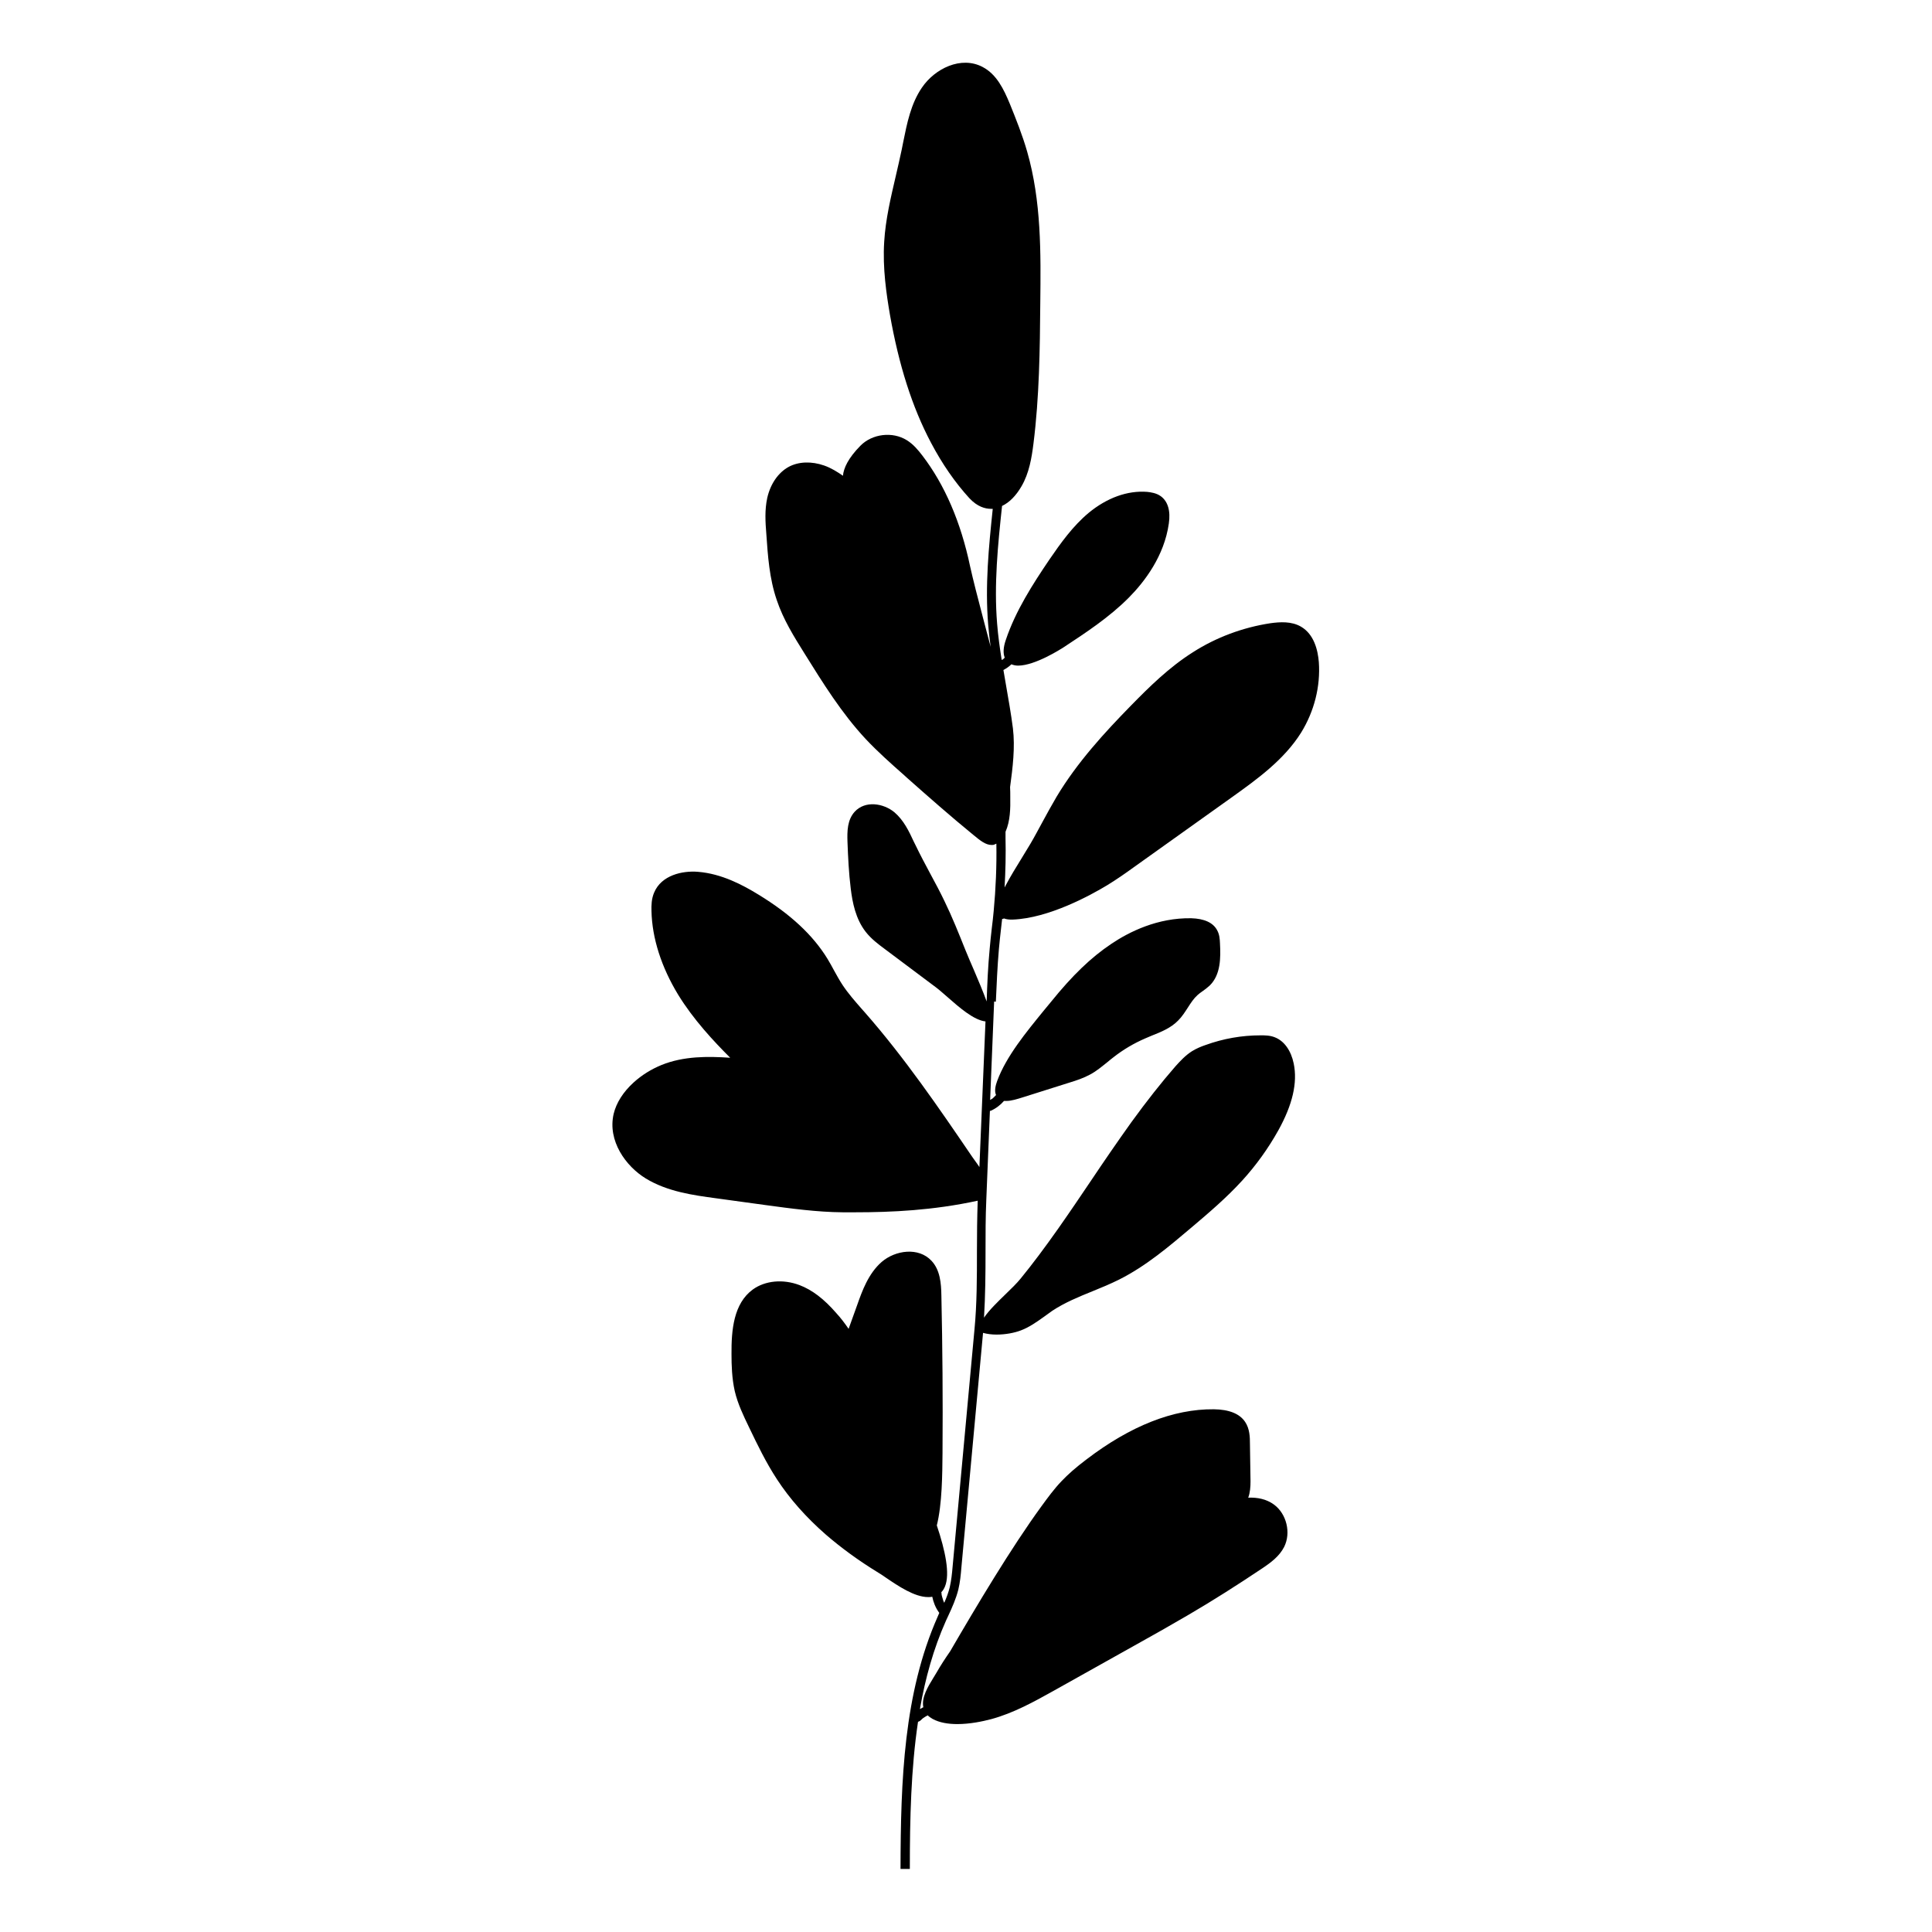
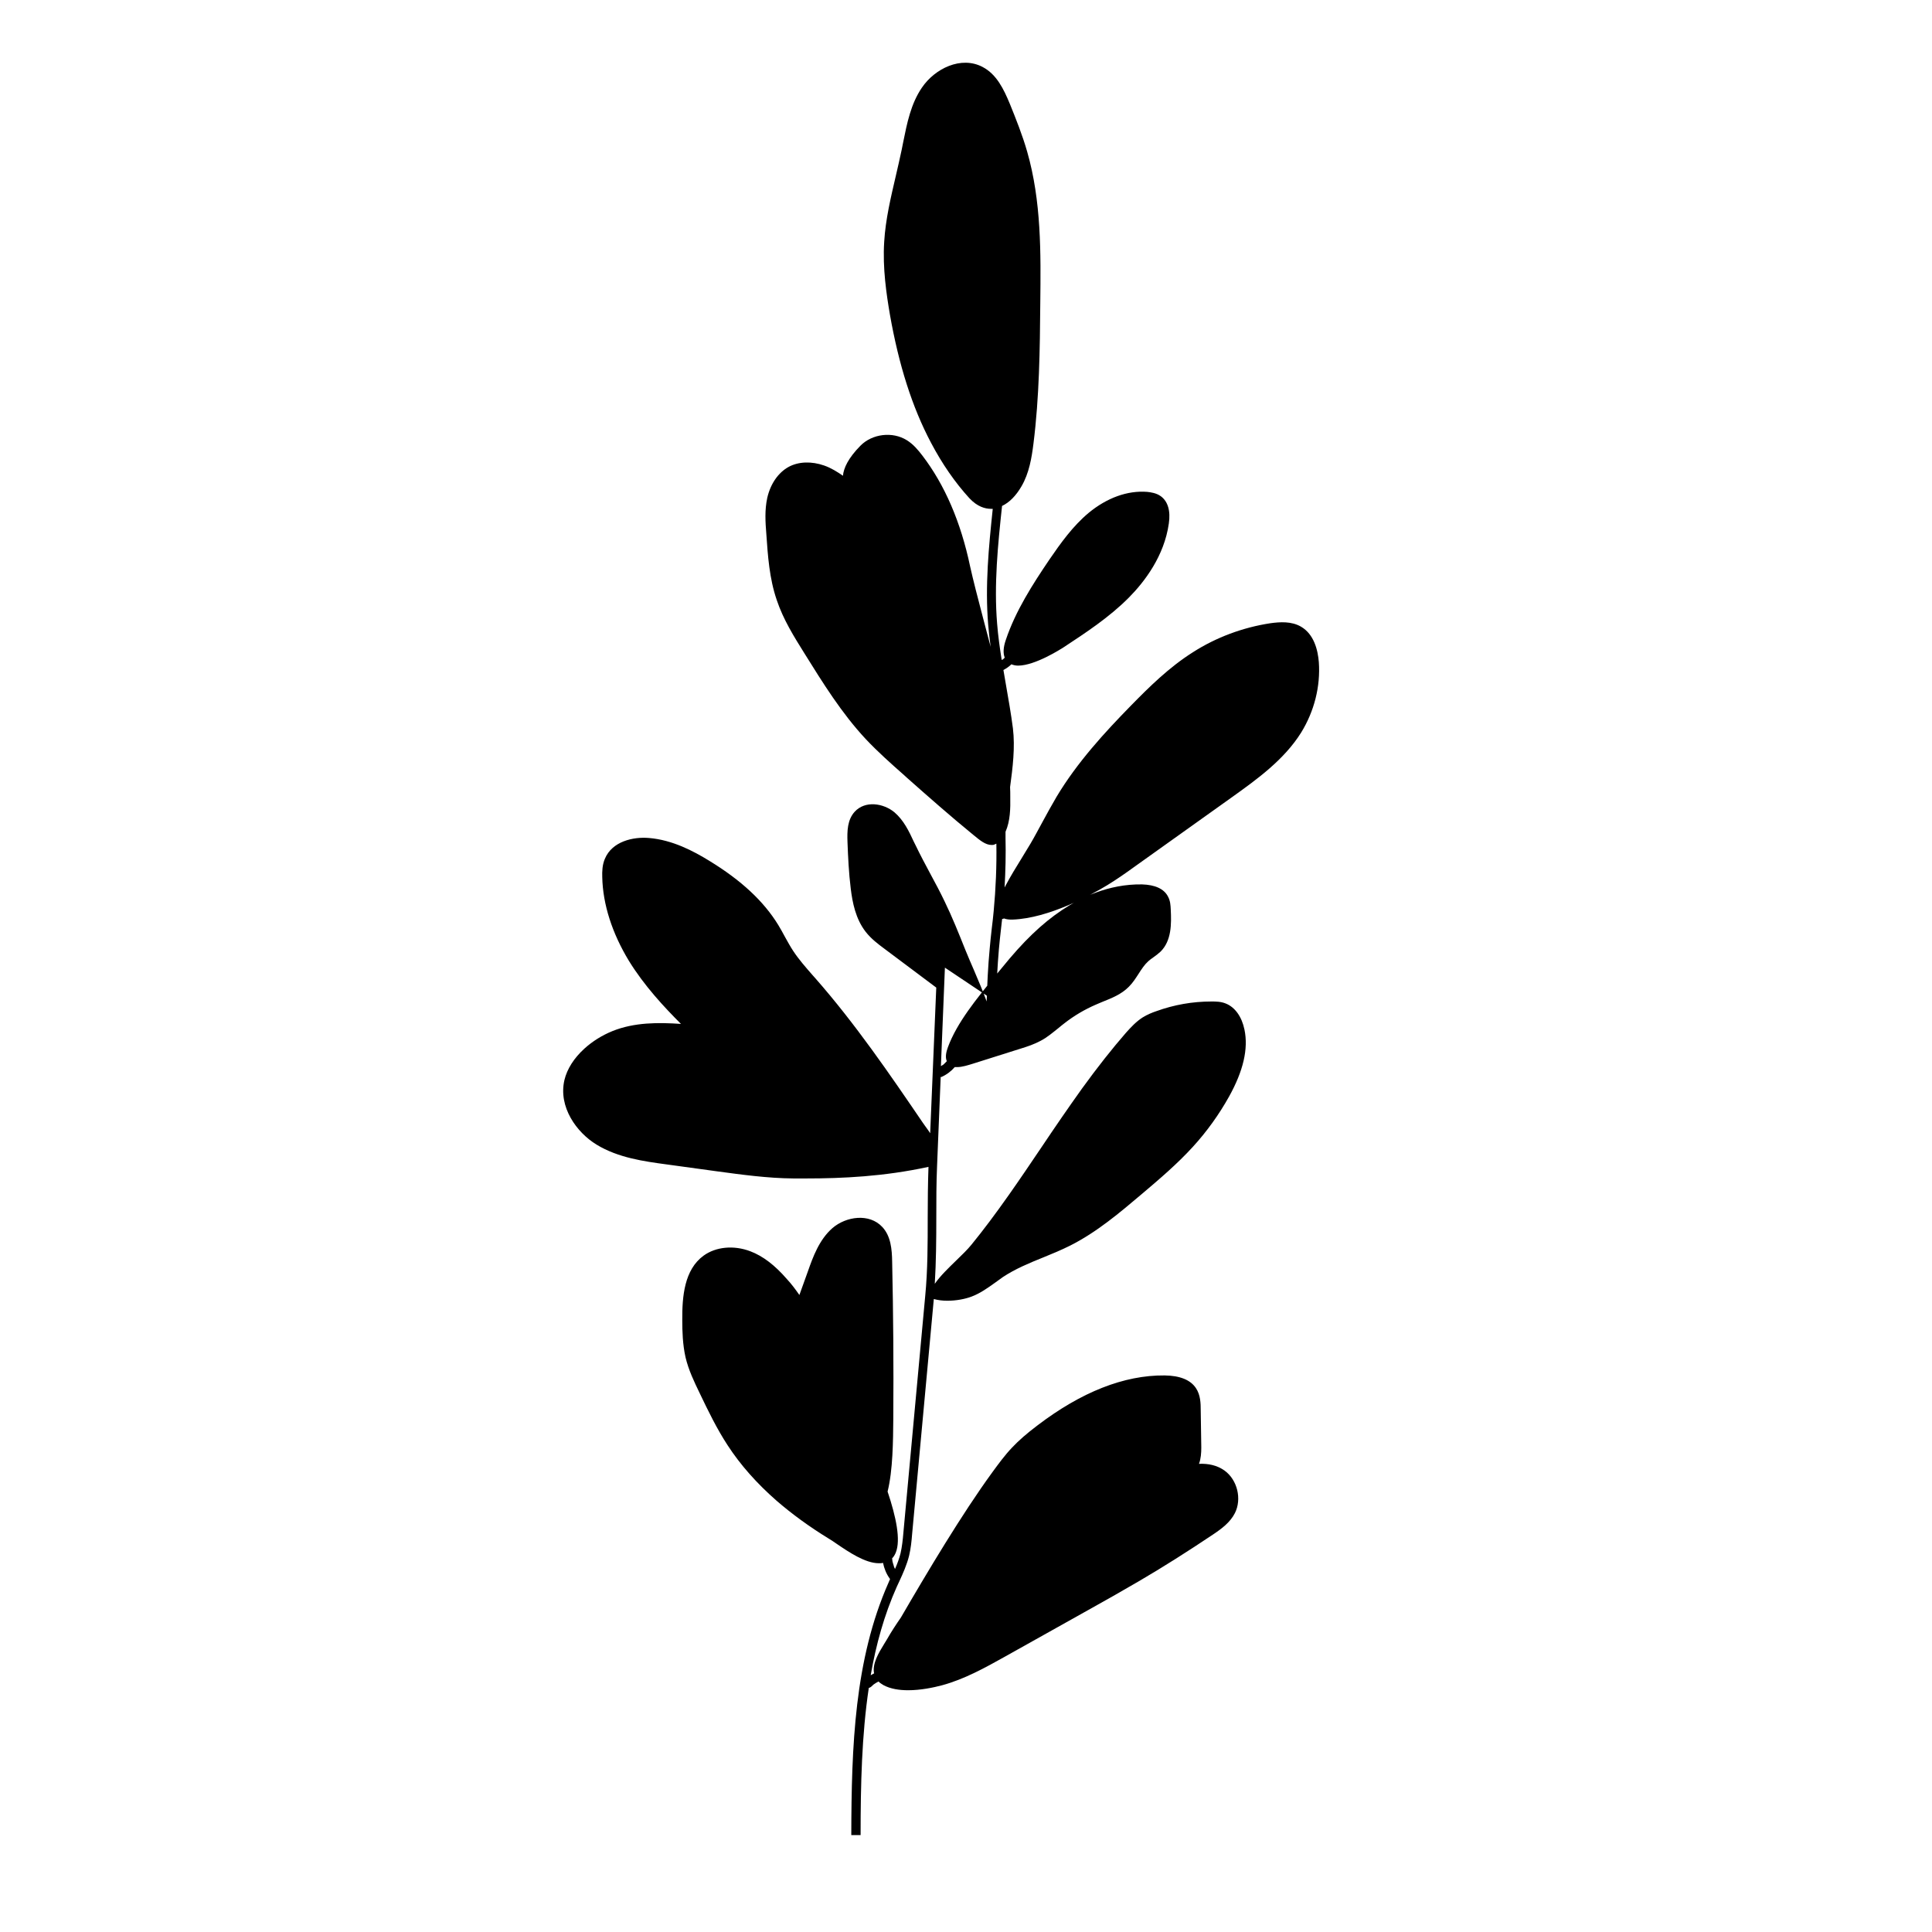
<svg xmlns="http://www.w3.org/2000/svg" fill="#000000" width="800px" height="800px" version="1.1" viewBox="144 144 512 512">
-   <path d="m407.91 409.47c0.203-4.535 0.402-9.27 0.805-13.906 0.152-1.762 0.352-3.578 0.555-5.34 0.102-0.906 0.203-1.812 0.301-2.672 0.152 0 0.352-0.102 0.504-0.152 0.656 0.25 1.41 0.301 1.863 0.301h0.402c9.621-0.352 20.758-6.5 25.09-9.117 2.469-1.512 4.785-3.125 7.004-4.734l26.199-18.691c6.398-4.586 13.652-9.773 18.188-17.027 3.477-5.644 5.141-12.242 4.684-18.641-0.25-3.176-1.258-7.406-4.734-9.422-2.519-1.461-5.543-1.258-8.113-0.906-7.254 1.109-14.359 3.727-20.555 7.707-6.297 3.981-11.539 9.168-16.375 14.105-7.004 7.152-14.258 15.062-19.699 24.133-1.309 2.215-2.57 4.535-3.777 6.75-1.059 1.914-2.066 3.879-3.176 5.742-0.805 1.359-1.613 2.672-2.418 3.981-1.41 2.266-2.82 4.586-4.082 6.953l-0.352 0.656c0.25-4.383 0.352-8.766 0.25-13.098v-1.562-0.102c1.258-2.871 1.309-6.144 1.258-9.27 0-0.855 0-1.715-0.051-2.57 0.707-5.188 1.359-10.531 0.754-15.566-0.504-3.93-1.211-7.859-1.863-11.637-0.203-1.258-0.453-2.57-0.656-3.828 0.754-0.402 1.512-0.906 2.117-1.512 0.504 0.203 1.109 0.352 1.762 0.352 4.586 0 11.539-4.535 11.891-4.734 6.047-3.981 12.293-8.062 17.531-13.352 4.133-4.18 9.32-10.984 10.531-19.547 0.504-3.375-0.25-5.894-2.117-7.254-1.16-0.855-2.672-1.059-3.629-1.16-5.188-0.402-10.629 1.562-15.469 5.543-4.231 3.527-7.457 8.062-10.43 12.395-4.434 6.551-8.969 13.602-11.539 21.262-0.707 2.016-0.754 3.578-0.301 4.734l-0.402 0.402c-0.102 0.102-0.25 0.152-0.402 0.203-0.504-3.176-0.957-6.398-1.211-9.621-0.855-10.379 0.203-20.906 1.309-31.188 1.914-0.906 3.68-2.672 5.141-5.188 2.066-3.527 2.719-7.656 3.176-11.285 1.562-12.395 1.715-25.039 1.812-37.281 0.152-13.301 0.301-27.004-3.477-40.152-1.258-4.383-2.973-8.664-4.586-12.645-1.613-3.879-3.477-7.809-7.203-9.773-5.691-3.023-12.695 0.402-16.121 5.492-2.922 4.281-3.93 9.422-4.938 14.41l-0.402 2.016c-0.504 2.316-1.008 4.637-1.562 6.953-1.309 5.644-2.719 11.488-3.074 17.434-0.453 7.004 0.605 13.957 1.512 19.297 2.367 13.402 5.894 24.535 10.883 33.957 2.973 5.644 6.398 10.578 10.176 14.711 2.117 2.266 4.18 2.82 5.742 2.82h0.453c-1.059 10.078-2.066 20.402-1.211 30.684 0.152 1.965 0.402 3.93 0.656 5.894-0.656-2.519-1.309-5.039-1.965-7.457-1.41-5.34-2.719-10.43-3.477-13.855-2.469-11.789-6.75-21.664-12.645-29.371-1.16-1.512-2.418-3.023-4.133-4.082-3.777-2.367-9.168-1.715-12.293 1.461-3.223 3.273-4.434 5.894-4.637 7.961-1.512-1.059-3.125-2.066-4.988-2.719-3.324-1.16-6.75-1.059-9.371 0.352-2.769 1.512-4.836 4.484-5.691 8.211-0.707 3.223-0.504 6.449-0.25 9.574 0.402 5.793 0.805 11.84 2.769 17.531 1.715 5.141 4.586 9.723 7.356 14.156 4.836 7.758 9.824 15.82 16.223 22.672 3.223 3.426 6.75 6.551 10.176 9.574l0.656 0.605c5.742 5.09 11.688 10.328 17.734 15.266 1.715 1.41 3.176 2.621 4.785 2.621 0.25 0 0.504 0 0.707-0.102 0.203-0.051 0.402-0.203 0.555-0.25 0.102 5.945-0.152 11.941-0.707 17.836-0.152 1.512-0.301 3.074-0.504 4.586-0.203 1.812-0.402 3.578-0.555 5.391-0.453 4.734-0.656 9.473-0.805 14.008-1.008-2.769-2.215-5.594-3.375-8.312-0.754-1.762-1.562-3.578-2.266-5.34-1.715-4.281-3.477-8.715-5.543-12.949-1.16-2.418-2.418-4.785-3.68-7.106-1.359-2.519-2.769-5.188-4.031-7.809l-0.402-0.805c-1.309-2.82-2.672-5.691-5.141-7.809-2.922-2.418-7.758-3.176-10.531-0.152-1.965 2.168-2.016 5.141-1.914 8.012 0.152 4.031 0.352 8.211 0.855 12.293 0.453 3.777 1.309 8.113 3.981 11.539 1.461 1.863 3.273 3.223 5.039 4.535l13.652 10.227c0.805 0.605 1.812 1.512 2.922 2.469 3.273 2.871 7.004 6.144 10.125 6.5l-1.613 38.594c-0.352-0.555-0.754-1.109-1.16-1.664-0.25-0.352-0.504-0.707-0.754-1.059-8.816-12.949-17.938-26.301-28.516-38.34l-0.805-0.906c-1.762-2.016-3.578-4.082-5.039-6.297-0.805-1.211-1.512-2.519-2.215-3.777-0.555-1.059-1.16-2.117-1.762-3.125-3.879-6.348-9.875-11.891-18.289-17.027-4.18-2.57-9.773-5.543-16.02-6.047-4.18-0.352-9.723 0.906-11.637 5.492-0.707 1.613-0.754 3.375-0.707 4.887 0.152 7.203 2.621 14.863 7.055 22.168 4.082 6.648 9.422 12.344 13.805 16.727-5.945-0.402-12.344-0.453-18.188 1.914-2.719 1.109-5.238 2.672-7.406 4.637-2.769 2.519-4.586 5.391-5.289 8.312-1.664 7.152 3.223 13.906 8.516 17.129 5.691 3.477 12.543 4.434 18.539 5.238l13.199 1.812c6.699 0.906 13.602 1.863 20.453 1.914h3.324c9.574 0 20.656-0.504 32.445-3.074-0.152 4.434-0.203 9.02-0.203 13.453 0 6.852 0 13.957-0.656 20.707l-5.793 62.824c-0.152 1.812-0.352 3.68-0.754 5.441-0.352 1.41-0.855 2.769-1.461 4.133l-0.102-0.203s-0.203-0.402-0.051-0.102c-0.102-0.203-0.152-0.402-0.203-0.605-0.152-0.402-0.25-0.855-0.352-1.258v-0.352h-0.051v-0.301c0.402-0.402 0.707-0.906 0.957-1.512 1.359-3.324 0.102-9.422-2.168-16.172 1.41-5.644 1.461-13.504 1.512-19.297v-0.402c0.102-13.652 0-27.508-0.301-41.211-0.051-3.324-0.352-6.801-2.621-9.219-3.426-3.68-9.574-2.82-13.199 0.301-3.527 3.074-5.188 7.707-6.5 11.438l-2.266 6.297c-1.008-1.461-2.066-2.871-3.273-4.18-3.223-3.727-6.398-6.144-9.723-7.406-4.383-1.664-9.117-1.211-12.395 1.16-5.09 3.727-5.691 10.73-5.644 17.129 0 2.871 0.102 6.398 0.855 9.773 0.805 3.426 2.316 6.551 3.777 9.574 2.215 4.637 4.535 9.422 7.406 13.805 3.375 5.188 7.758 10.125 12.949 14.66 4.082 3.527 8.613 6.852 13.957 10.125 0.555 0.301 1.16 0.754 1.914 1.258 3.324 2.266 7.656 5.188 11.234 5.188 0.402 0 0.754 0 1.109-0.102 0.301 1.461 0.855 2.871 1.715 4.082 0 0.051 0.102 0.102 0.152 0.203l-0.453 1.059c-8.969 20.305-9.773 43.176-9.824 66.805h2.469c0-13.352 0.301-26.5 2.168-38.996 0.203-0.051 0.402-0.152 0.605-0.301 0.203-0.203 0.453-0.402 0.656-0.605 0.402-0.301 0.855-0.555 1.309-0.805 0.352 0.352 0.805 0.656 1.309 0.957 1.863 1.008 4.18 1.359 6.551 1.359 3.324 0 6.699-0.707 8.969-1.309 5.945-1.613 11.387-4.637 16.625-7.559l21.965-12.293c4.535-2.519 9.07-5.09 13.551-7.707 6.648-3.879 13.199-8.062 19.598-12.344 2.418-1.613 4.637-3.273 5.894-5.742 1.863-3.727 0.656-8.766-2.719-11.234-2.016-1.461-4.383-1.914-6.801-1.812 0.504-1.359 0.605-2.922 0.605-4.332l-0.152-9.926c0-1.762-0.051-3.981-1.258-5.793-1.461-2.215-4.281-3.324-8.312-3.375-10.73-0.102-22.066 4.383-33.703 13.25-2.871 2.168-4.938 3.981-6.699 5.844-1.965 2.066-3.578 4.281-5.238 6.551-8.113 11.133-17.23 26.449-24.234 38.492-1.258 1.812-2.519 3.727-3.727 5.844-0.203 0.352-0.453 0.754-0.707 1.16-1.461 2.367-3.223 5.289-2.672 7.859h-0.102c-0.25 0.152-0.504 0.301-0.805 0.453 1.41-8.113 3.578-15.973 6.902-23.426l0.656-1.41c1.008-2.168 2.016-4.434 2.621-6.852 0.453-1.914 0.656-3.879 0.805-5.793l5.742-62.219c1.109 0.301 2.316 0.453 3.578 0.453 2.367 0 4.734-0.453 6.449-1.109 2.266-0.855 4.231-2.266 6.144-3.629 0.707-0.504 1.461-1.059 2.168-1.562 3.273-2.168 7.055-3.727 10.68-5.188 2.367-0.957 4.785-1.965 7.106-3.125 7.106-3.578 13.199-8.766 19.094-13.754 4.586-3.879 9.32-7.91 13.453-12.445 3.68-4.031 6.902-8.516 9.574-13.301 3.777-6.801 5.141-12.645 4.082-17.734-0.707-3.426-2.519-5.996-5.039-6.953-1.258-0.504-2.621-0.504-3.727-0.504-4.988 0-9.875 0.855-14.609 2.57-1.059 0.352-2.418 0.906-3.629 1.664-1.715 1.109-3.023 2.519-4.383 4.031-3.68 4.231-7.508 9.07-11.637 14.762-3.68 5.141-7.305 10.43-10.781 15.617-2.82 4.18-5.644 8.363-8.516 12.445-3.727 5.289-6.902 9.523-10.027 13.352-1.059 1.309-2.519 2.719-4.031 4.18-2.066 2.016-4.231 4.082-5.691 6.195 0.352-5.793 0.402-11.688 0.402-17.48 0-4.535 0-9.219 0.203-13.754l0.957-23.578h0.203c1.359-0.605 2.57-1.512 3.527-2.621h0.656c1.309 0 2.871-0.504 4.332-0.957l12.445-3.93c1.812-0.555 3.629-1.16 5.391-2.117 1.715-0.906 3.176-2.168 4.637-3.324 0.504-0.402 1.008-0.855 1.562-1.258 2.57-2.016 5.391-3.68 8.414-4.988 0.555-0.25 1.109-0.453 1.664-0.707 2.519-1.008 5.09-2.016 7.055-4.031 1.059-1.059 1.812-2.266 2.57-3.426 0.805-1.258 1.562-2.418 2.57-3.324 0.402-0.352 0.855-0.707 1.309-1.008 0.656-0.453 1.309-0.957 1.965-1.562 2.871-2.871 2.871-7.254 2.672-11.133-0.051-1.059-0.102-2.316-0.754-3.477-1.059-2.016-3.426-3.074-6.852-3.176-8.918-0.152-16.426 3.578-21.211 6.801-5.34 3.578-10.277 8.312-15.973 15.367l-1.914 2.316c-4.637 5.691-9.926 12.09-12.344 18.641-0.402 1.109-0.805 2.57-0.301 3.727-0.301 0.301-0.605 0.656-0.906 0.906-0.203 0.152-0.453 0.25-0.656 0.402l1.059-26.098z" />
+   <path d="m407.91 409.47c0.203-4.535 0.402-9.27 0.805-13.906 0.152-1.762 0.352-3.578 0.555-5.34 0.102-0.906 0.203-1.812 0.301-2.672 0.152 0 0.352-0.102 0.504-0.152 0.656 0.25 1.41 0.301 1.863 0.301h0.402c9.621-0.352 20.758-6.5 25.09-9.117 2.469-1.512 4.785-3.125 7.004-4.734l26.199-18.691c6.398-4.586 13.652-9.773 18.188-17.027 3.477-5.644 5.141-12.242 4.684-18.641-0.25-3.176-1.258-7.406-4.734-9.422-2.519-1.461-5.543-1.258-8.113-0.906-7.254 1.109-14.359 3.727-20.555 7.707-6.297 3.981-11.539 9.168-16.375 14.105-7.004 7.152-14.258 15.062-19.699 24.133-1.309 2.215-2.57 4.535-3.777 6.75-1.059 1.914-2.066 3.879-3.176 5.742-0.805 1.359-1.613 2.672-2.418 3.981-1.41 2.266-2.82 4.586-4.082 6.953l-0.352 0.656c0.25-4.383 0.352-8.766 0.25-13.098v-1.562-0.102c1.258-2.871 1.309-6.144 1.258-9.27 0-0.855 0-1.715-0.051-2.57 0.707-5.188 1.359-10.531 0.754-15.566-0.504-3.93-1.211-7.859-1.863-11.637-0.203-1.258-0.453-2.57-0.656-3.828 0.754-0.402 1.512-0.906 2.117-1.512 0.504 0.203 1.109 0.352 1.762 0.352 4.586 0 11.539-4.535 11.891-4.734 6.047-3.981 12.293-8.062 17.531-13.352 4.133-4.18 9.32-10.984 10.531-19.547 0.504-3.375-0.25-5.894-2.117-7.254-1.16-0.855-2.672-1.059-3.629-1.16-5.188-0.402-10.629 1.562-15.469 5.543-4.231 3.527-7.457 8.062-10.43 12.395-4.434 6.551-8.969 13.602-11.539 21.262-0.707 2.016-0.754 3.578-0.301 4.734l-0.402 0.402c-0.102 0.102-0.25 0.152-0.402 0.203-0.504-3.176-0.957-6.398-1.211-9.621-0.855-10.379 0.203-20.906 1.309-31.188 1.914-0.906 3.68-2.672 5.141-5.188 2.066-3.527 2.719-7.656 3.176-11.285 1.562-12.395 1.715-25.039 1.812-37.281 0.152-13.301 0.301-27.004-3.477-40.152-1.258-4.383-2.973-8.664-4.586-12.645-1.613-3.879-3.477-7.809-7.203-9.773-5.691-3.023-12.695 0.402-16.121 5.492-2.922 4.281-3.93 9.422-4.938 14.41l-0.402 2.016c-0.504 2.316-1.008 4.637-1.562 6.953-1.309 5.644-2.719 11.488-3.074 17.434-0.453 7.004 0.605 13.957 1.512 19.297 2.367 13.402 5.894 24.535 10.883 33.957 2.973 5.644 6.398 10.578 10.176 14.711 2.117 2.266 4.18 2.82 5.742 2.82h0.453c-1.059 10.078-2.066 20.402-1.211 30.684 0.152 1.965 0.402 3.93 0.656 5.894-0.656-2.519-1.309-5.039-1.965-7.457-1.41-5.34-2.719-10.43-3.477-13.855-2.469-11.789-6.75-21.664-12.645-29.371-1.16-1.512-2.418-3.023-4.133-4.082-3.777-2.367-9.168-1.715-12.293 1.461-3.223 3.273-4.434 5.894-4.637 7.961-1.512-1.059-3.125-2.066-4.988-2.719-3.324-1.16-6.75-1.059-9.371 0.352-2.769 1.512-4.836 4.484-5.691 8.211-0.707 3.223-0.504 6.449-0.25 9.574 0.402 5.793 0.805 11.84 2.769 17.531 1.715 5.141 4.586 9.723 7.356 14.156 4.836 7.758 9.824 15.82 16.223 22.672 3.223 3.426 6.75 6.551 10.176 9.574l0.656 0.605c5.742 5.09 11.688 10.328 17.734 15.266 1.715 1.41 3.176 2.621 4.785 2.621 0.25 0 0.504 0 0.707-0.102 0.203-0.051 0.402-0.203 0.555-0.25 0.102 5.945-0.152 11.941-0.707 17.836-0.152 1.512-0.301 3.074-0.504 4.586-0.203 1.812-0.402 3.578-0.555 5.391-0.453 4.734-0.656 9.473-0.805 14.008-1.008-2.769-2.215-5.594-3.375-8.312-0.754-1.762-1.562-3.578-2.266-5.34-1.715-4.281-3.477-8.715-5.543-12.949-1.16-2.418-2.418-4.785-3.68-7.106-1.359-2.519-2.769-5.188-4.031-7.809l-0.402-0.805c-1.309-2.82-2.672-5.691-5.141-7.809-2.922-2.418-7.758-3.176-10.531-0.152-1.965 2.168-2.016 5.141-1.914 8.012 0.152 4.031 0.352 8.211 0.855 12.293 0.453 3.777 1.309 8.113 3.981 11.539 1.461 1.863 3.273 3.223 5.039 4.535l13.652 10.227l-1.613 38.594c-0.352-0.555-0.754-1.109-1.16-1.664-0.25-0.352-0.504-0.707-0.754-1.059-8.816-12.949-17.938-26.301-28.516-38.34l-0.805-0.906c-1.762-2.016-3.578-4.082-5.039-6.297-0.805-1.211-1.512-2.519-2.215-3.777-0.555-1.059-1.16-2.117-1.762-3.125-3.879-6.348-9.875-11.891-18.289-17.027-4.18-2.57-9.773-5.543-16.02-6.047-4.18-0.352-9.723 0.906-11.637 5.492-0.707 1.613-0.754 3.375-0.707 4.887 0.152 7.203 2.621 14.863 7.055 22.168 4.082 6.648 9.422 12.344 13.805 16.727-5.945-0.402-12.344-0.453-18.188 1.914-2.719 1.109-5.238 2.672-7.406 4.637-2.769 2.519-4.586 5.391-5.289 8.312-1.664 7.152 3.223 13.906 8.516 17.129 5.691 3.477 12.543 4.434 18.539 5.238l13.199 1.812c6.699 0.906 13.602 1.863 20.453 1.914h3.324c9.574 0 20.656-0.504 32.445-3.074-0.152 4.434-0.203 9.02-0.203 13.453 0 6.852 0 13.957-0.656 20.707l-5.793 62.824c-0.152 1.812-0.352 3.68-0.754 5.441-0.352 1.41-0.855 2.769-1.461 4.133l-0.102-0.203s-0.203-0.402-0.051-0.102c-0.102-0.203-0.152-0.402-0.203-0.605-0.152-0.402-0.25-0.855-0.352-1.258v-0.352h-0.051v-0.301c0.402-0.402 0.707-0.906 0.957-1.512 1.359-3.324 0.102-9.422-2.168-16.172 1.41-5.644 1.461-13.504 1.512-19.297v-0.402c0.102-13.652 0-27.508-0.301-41.211-0.051-3.324-0.352-6.801-2.621-9.219-3.426-3.68-9.574-2.82-13.199 0.301-3.527 3.074-5.188 7.707-6.5 11.438l-2.266 6.297c-1.008-1.461-2.066-2.871-3.273-4.18-3.223-3.727-6.398-6.144-9.723-7.406-4.383-1.664-9.117-1.211-12.395 1.16-5.09 3.727-5.691 10.73-5.644 17.129 0 2.871 0.102 6.398 0.855 9.773 0.805 3.426 2.316 6.551 3.777 9.574 2.215 4.637 4.535 9.422 7.406 13.805 3.375 5.188 7.758 10.125 12.949 14.66 4.082 3.527 8.613 6.852 13.957 10.125 0.555 0.301 1.16 0.754 1.914 1.258 3.324 2.266 7.656 5.188 11.234 5.188 0.402 0 0.754 0 1.109-0.102 0.301 1.461 0.855 2.871 1.715 4.082 0 0.051 0.102 0.102 0.152 0.203l-0.453 1.059c-8.969 20.305-9.773 43.176-9.824 66.805h2.469c0-13.352 0.301-26.5 2.168-38.996 0.203-0.051 0.402-0.152 0.605-0.301 0.203-0.203 0.453-0.402 0.656-0.605 0.402-0.301 0.855-0.555 1.309-0.805 0.352 0.352 0.805 0.656 1.309 0.957 1.863 1.008 4.18 1.359 6.551 1.359 3.324 0 6.699-0.707 8.969-1.309 5.945-1.613 11.387-4.637 16.625-7.559l21.965-12.293c4.535-2.519 9.07-5.09 13.551-7.707 6.648-3.879 13.199-8.062 19.598-12.344 2.418-1.613 4.637-3.273 5.894-5.742 1.863-3.727 0.656-8.766-2.719-11.234-2.016-1.461-4.383-1.914-6.801-1.812 0.504-1.359 0.605-2.922 0.605-4.332l-0.152-9.926c0-1.762-0.051-3.981-1.258-5.793-1.461-2.215-4.281-3.324-8.312-3.375-10.73-0.102-22.066 4.383-33.703 13.25-2.871 2.168-4.938 3.981-6.699 5.844-1.965 2.066-3.578 4.281-5.238 6.551-8.113 11.133-17.23 26.449-24.234 38.492-1.258 1.812-2.519 3.727-3.727 5.844-0.203 0.352-0.453 0.754-0.707 1.16-1.461 2.367-3.223 5.289-2.672 7.859h-0.102c-0.25 0.152-0.504 0.301-0.805 0.453 1.41-8.113 3.578-15.973 6.902-23.426l0.656-1.41c1.008-2.168 2.016-4.434 2.621-6.852 0.453-1.914 0.656-3.879 0.805-5.793l5.742-62.219c1.109 0.301 2.316 0.453 3.578 0.453 2.367 0 4.734-0.453 6.449-1.109 2.266-0.855 4.231-2.266 6.144-3.629 0.707-0.504 1.461-1.059 2.168-1.562 3.273-2.168 7.055-3.727 10.68-5.188 2.367-0.957 4.785-1.965 7.106-3.125 7.106-3.578 13.199-8.766 19.094-13.754 4.586-3.879 9.32-7.91 13.453-12.445 3.68-4.031 6.902-8.516 9.574-13.301 3.777-6.801 5.141-12.645 4.082-17.734-0.707-3.426-2.519-5.996-5.039-6.953-1.258-0.504-2.621-0.504-3.727-0.504-4.988 0-9.875 0.855-14.609 2.57-1.059 0.352-2.418 0.906-3.629 1.664-1.715 1.109-3.023 2.519-4.383 4.031-3.68 4.231-7.508 9.07-11.637 14.762-3.68 5.141-7.305 10.43-10.781 15.617-2.82 4.18-5.644 8.363-8.516 12.445-3.727 5.289-6.902 9.523-10.027 13.352-1.059 1.309-2.519 2.719-4.031 4.18-2.066 2.016-4.231 4.082-5.691 6.195 0.352-5.793 0.402-11.688 0.402-17.48 0-4.535 0-9.219 0.203-13.754l0.957-23.578h0.203c1.359-0.605 2.57-1.512 3.527-2.621h0.656c1.309 0 2.871-0.504 4.332-0.957l12.445-3.93c1.812-0.555 3.629-1.16 5.391-2.117 1.715-0.906 3.176-2.168 4.637-3.324 0.504-0.402 1.008-0.855 1.562-1.258 2.57-2.016 5.391-3.68 8.414-4.988 0.555-0.25 1.109-0.453 1.664-0.707 2.519-1.008 5.09-2.016 7.055-4.031 1.059-1.059 1.812-2.266 2.57-3.426 0.805-1.258 1.562-2.418 2.57-3.324 0.402-0.352 0.855-0.707 1.309-1.008 0.656-0.453 1.309-0.957 1.965-1.562 2.871-2.871 2.871-7.254 2.672-11.133-0.051-1.059-0.102-2.316-0.754-3.477-1.059-2.016-3.426-3.074-6.852-3.176-8.918-0.152-16.426 3.578-21.211 6.801-5.34 3.578-10.277 8.312-15.973 15.367l-1.914 2.316c-4.637 5.691-9.926 12.09-12.344 18.641-0.402 1.109-0.805 2.57-0.301 3.727-0.301 0.301-0.605 0.656-0.906 0.906-0.203 0.152-0.453 0.25-0.656 0.402l1.059-26.098z" />
</svg>